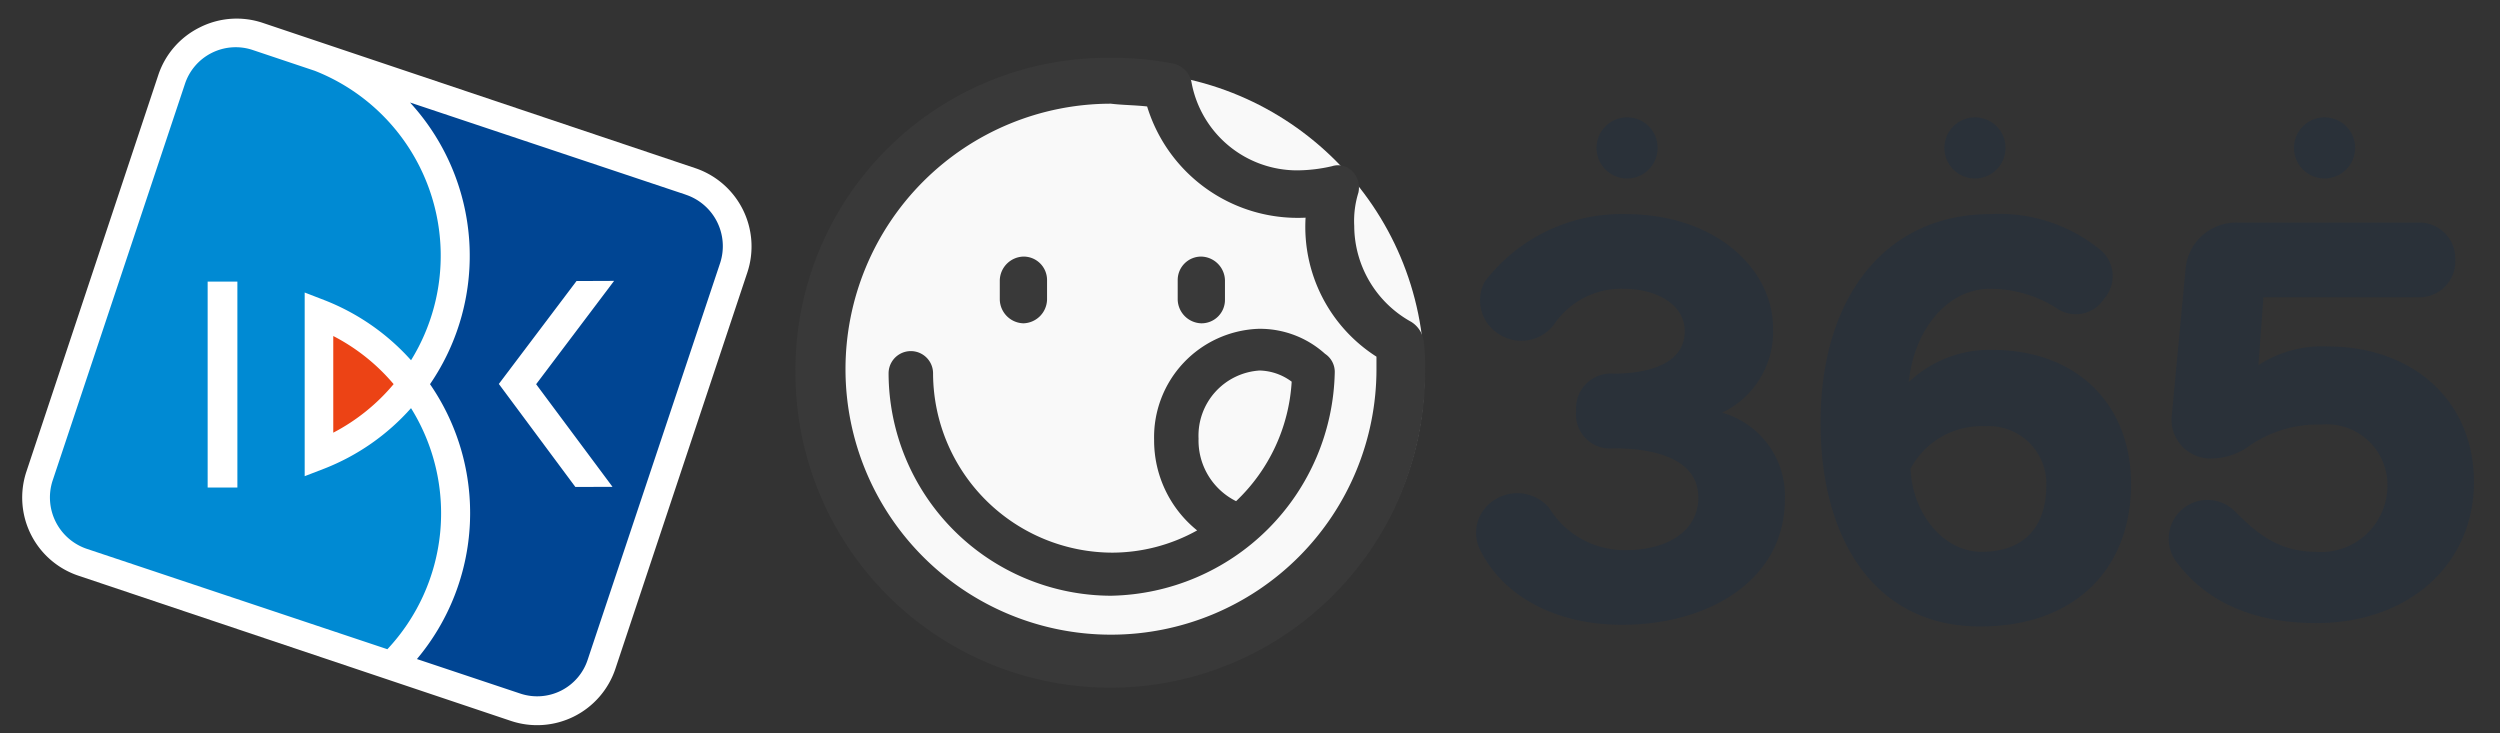
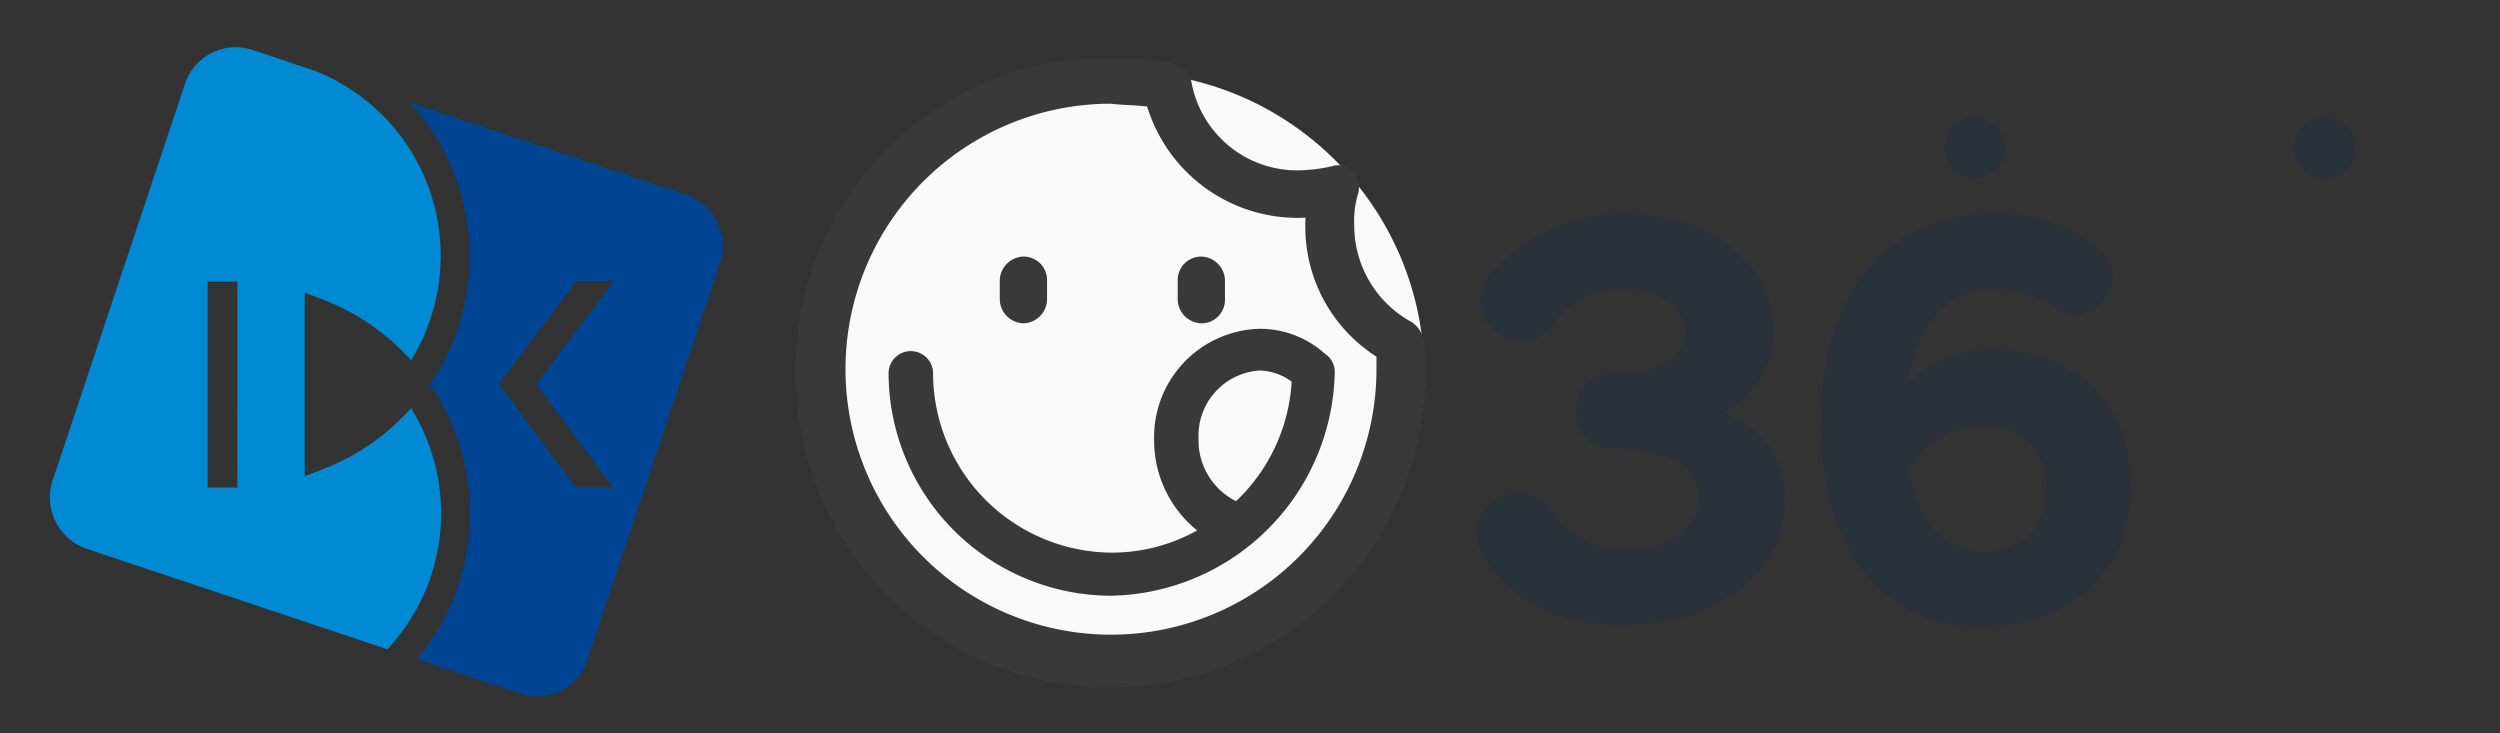
<svg xmlns="http://www.w3.org/2000/svg" width="150" height="44" viewBox="0 0 150 44">
  <rect x="0" y="0" width="150" height="44" fill="#333333" stroke="none" />
  <defs>
    <clipPath id="clip-path">
      <rect id="사각형_1012" data-name="사각형 1012" width="150" height="44" transform="translate(100 18)" fill="#fff" stroke="#707070" stroke-width="1" />
    </clipPath>
  </defs>
  <g id="logo" transform="translate(-100 -18)" clip-path="url(#clip-path)">
    <g id="그룹_1101" data-name="그룹 1101" transform="translate(101.329 19.119)">
      <g id="logo-2" data-name="logo" transform="translate(46.399 2.348)">
        <g id="그룹_1096" data-name="그룹 1096" transform="translate(40.85 3.576)">
          <path id="패스_1247" data-name="패스 1247" d="M116.26,7.4c5.5,0,8.858,3.36,8.858,6.822a5.37,5.37,0,0,1-3.055,5.091,5.187,5.187,0,0,1,3.767,5.193c0,4.786-4.48,7.535-9.775,7.535-3.869,0-7.026-1.629-8.451-4.378a2.316,2.316,0,0,1,.713-3.055,2.518,2.518,0,0,1,3.36.407,5.311,5.311,0,0,0,4.582,2.546c2.647,0,4.378-1.222,4.378-3.156,0-2.24-2.444-2.953-5.091-2.953a2.036,2.036,0,0,1-2.24-2.24,2.085,2.085,0,0,1,2.24-2.24c2.138,0,4.276-.611,4.276-2.546,0-1.629-1.731-2.546-3.666-2.546a4.868,4.868,0,0,0-4.175,2.138,2.452,2.452,0,0,1-3.258.611,2.386,2.386,0,0,1-.916-3.156A10.31,10.31,0,0,1,116.26,7.4Z" transform="translate(-107.315 -1.596)" fill="#2a3139" />
          <path id="패스_1248" data-name="패스 1248" d="M137.171,32.142c-6.211,0-9.571-5.091-9.571-12.218,0-7.637,3.971-12.524,10.182-12.524a9.582,9.582,0,0,1,6.72,2.24,2.06,2.06,0,0,1,.1,2.851,2.008,2.008,0,0,1-2.749.611,7.408,7.408,0,0,0-4.073-1.222c-2.647,0-4.582,2.546-4.887,5.6a7.048,7.048,0,0,1,4.989-1.935c5.193,0,8.349,3.36,8.349,8.044C146.233,28.68,142.873,32.142,137.171,32.142Zm.305-12.015A4.825,4.825,0,0,0,133,22.673c.1,2.647,1.935,4.989,4.276,4.989,2.647,0,3.869-1.629,3.869-3.971A3.447,3.447,0,0,0,137.477,20.128Z" transform="translate(-106.945 -1.596)" fill="#2a3139" />
-           <path id="패스_1249" data-name="패스 1249" d="M153.5,16.453a7.02,7.02,0,0,1,4.175-1.12c4.989,0,8.757,3.156,8.757,8.146,0,4.887-3.869,8.451-9.469,8.451-3.666,0-6.618-1.222-8.451-3.767a2.326,2.326,0,0,1,3.564-2.953c1.222,1.222,2.545,2.444,4.887,2.444a3.976,3.976,0,0,0,4.276-3.869,3.638,3.638,0,0,0-3.971-3.767,7.222,7.222,0,0,0-4.378,1.324,3.879,3.879,0,0,1-2.24.713,2.335,2.335,0,0,1-2.342-2.647l.815-8.655A3.045,3.045,0,0,1,152.275,7.9h11a2.154,2.154,0,0,1,2.036,2.24,2.154,2.154,0,0,1-2.036,2.24H153.8Z" transform="translate(-106.573 -1.587)" fill="#2a3139" />
-           <path id="패스_1250" data-name="패스 1250" d="M118.066,3.533A1.833,1.833,0,1,1,116.233,1.7,1.825,1.825,0,0,1,118.066,3.533Z" transform="translate(-107.186 -1.7)" fill="#2a3139" />
          <path id="패스_1251" data-name="패스 1251" d="M138.566,3.533A1.833,1.833,0,1,1,136.733,1.7,1.825,1.825,0,0,1,138.566,3.533Z" transform="translate(-106.813 -1.7)" fill="#2a3139" />
          <path id="패스_1252" data-name="패스 1252" d="M159.166,3.533A1.833,1.833,0,1,1,157.333,1.7,1.825,1.825,0,0,1,159.166,3.533Z" transform="translate(-106.438 -1.7)" fill="#2a3139" />
        </g>
        <circle id="타원_129" data-name="타원 129" cx="18.177" cy="18.177" r="18.177" transform="translate(1.38 0.847)" fill="#f9f9f9" />
        <path id="패스_1253" data-name="패스 1253" d="M26.77,18.411a1.406,1.406,0,0,1-1.418,1.418h0a1.461,1.461,0,0,1-1.418-1.418V17.243a1.406,1.406,0,0,1,1.418-1.418h0a1.461,1.461,0,0,1,1.418,1.418ZM16.095,17.243a1.406,1.406,0,0,0-1.418-1.418h0a1.461,1.461,0,0,0-1.418,1.418v1.168a1.461,1.461,0,0,0,1.418,1.418h0a1.461,1.461,0,0,0,1.418-1.418Zm17.263,5.5h0a1.3,1.3,0,0,0-.584-1.084,5.826,5.826,0,0,0-4-1.5,6.506,6.506,0,0,0-6.255,6.672A6.928,6.928,0,0,0,25.1,32.255a10.509,10.509,0,0,1-5.087,1.334A10.784,10.784,0,0,1,9.256,22.831a1.334,1.334,0,0,0-2.669,0A13.383,13.383,0,0,0,19.931,36.174,13.681,13.681,0,0,0,33.358,22.747Zm-2.585.584A10.75,10.75,0,0,1,27.437,30.5a4.065,4.065,0,0,1-2.252-3.753,3.915,3.915,0,0,1,3.669-4.086A3.341,3.341,0,0,1,30.773,23.331Zm8.006-.667a12.316,12.316,0,0,0-.083-1.751,1.622,1.622,0,0,0-.751-1.168,6.6,6.6,0,0,1-3.419-5.754,5.735,5.735,0,0,1,.25-2,1.4,1.4,0,0,0-.334-1.251,1.2,1.2,0,0,0-1.251-.334,9.458,9.458,0,0,1-2.085.25A6.446,6.446,0,0,1,24.768,5.4,1.417,1.417,0,0,0,23.6,4.233,18.767,18.767,0,0,0,19.931,3.9,18.723,18.723,0,0,0,1,22.664a18.89,18.89,0,1,0,37.779,0ZM22.1,6.818a9.447,9.447,0,0,0,9.507,6.672,9.237,9.237,0,0,0,4.253,8.34v.751A15.929,15.929,0,1,1,19.931,6.652C20.6,6.735,21.349,6.735,22.1,6.818Z" transform="translate(-1 -3.897)" fill="#393939" />
      </g>
      <g id="그룹_1100" data-name="그룹 1100" transform="translate(0 0)">
        <g id="그룹_1099" data-name="그룹 1099">
          <g id="그룹_1098" data-name="그룹 1098">
            <g id="그룹_1097" data-name="그룹 1097">
-               <path id="패스_1254" data-name="패스 1254" d="M188.067,150.332a4.911,4.911,0,0,0-2.483,2.859l-7.91,23.784a4.942,4.942,0,0,0,3.128,6.253l25.946,8.712a4.953,4.953,0,0,0,6.265-3.132l7.917-23.781a4.958,4.958,0,0,0-3.137-6.258l-25.947-8.715a4.914,4.914,0,0,0-3.778.277" transform="translate(-177.417 -149.803)" fill="#fff" />
              <path id="패스_1255" data-name="패스 1255" d="M200.961,173.391a13.553,13.553,0,0,1-5.2,3.627l-1.18.455v-11.02l1.161.449a13.6,13.6,0,0,1,5.22,3.615,11.926,11.926,0,0,0-5.775-17.367l-3.745-1.255a3.209,3.209,0,0,0-4.051,2.058l-7.939,23.8a3.255,3.255,0,0,0,2.082,4.088l18.009,6.014a11.929,11.929,0,0,0,1.419-14.463m-10.419,4.762h-1.784V165.8h1.784Z" transform="translate(-177.629 -150.021)" fill="#008ad3" />
-               <path id="패스_1256" data-name="패스 1256" d="M202.088,174.162a11.839,11.839,0,0,0-3.624-2.889v5.8a11.857,11.857,0,0,0,3.624-2.916" transform="translate(-179.797 -152.231)" fill="#ec4315" />
              <path id="패스_1257" data-name="패스 1257" d="M220.186,161l-16.529-5.524a13.613,13.613,0,0,1,1.2,16.9,13.619,13.619,0,0,1-.786,16.493l6.209,2.073a3.189,3.189,0,0,0,4.045-2.058l7.944-23.791a3.256,3.256,0,0,0-2.082-4.09m-4.38,17.533-2.229.008-4.592-6.181,4.661-6.175,2.255-.009-4.678,6.2Z" transform="translate(-180.385 -150.445)" fill="#004593" />
            </g>
          </g>
        </g>
      </g>
    </g>
  </g>
</svg>